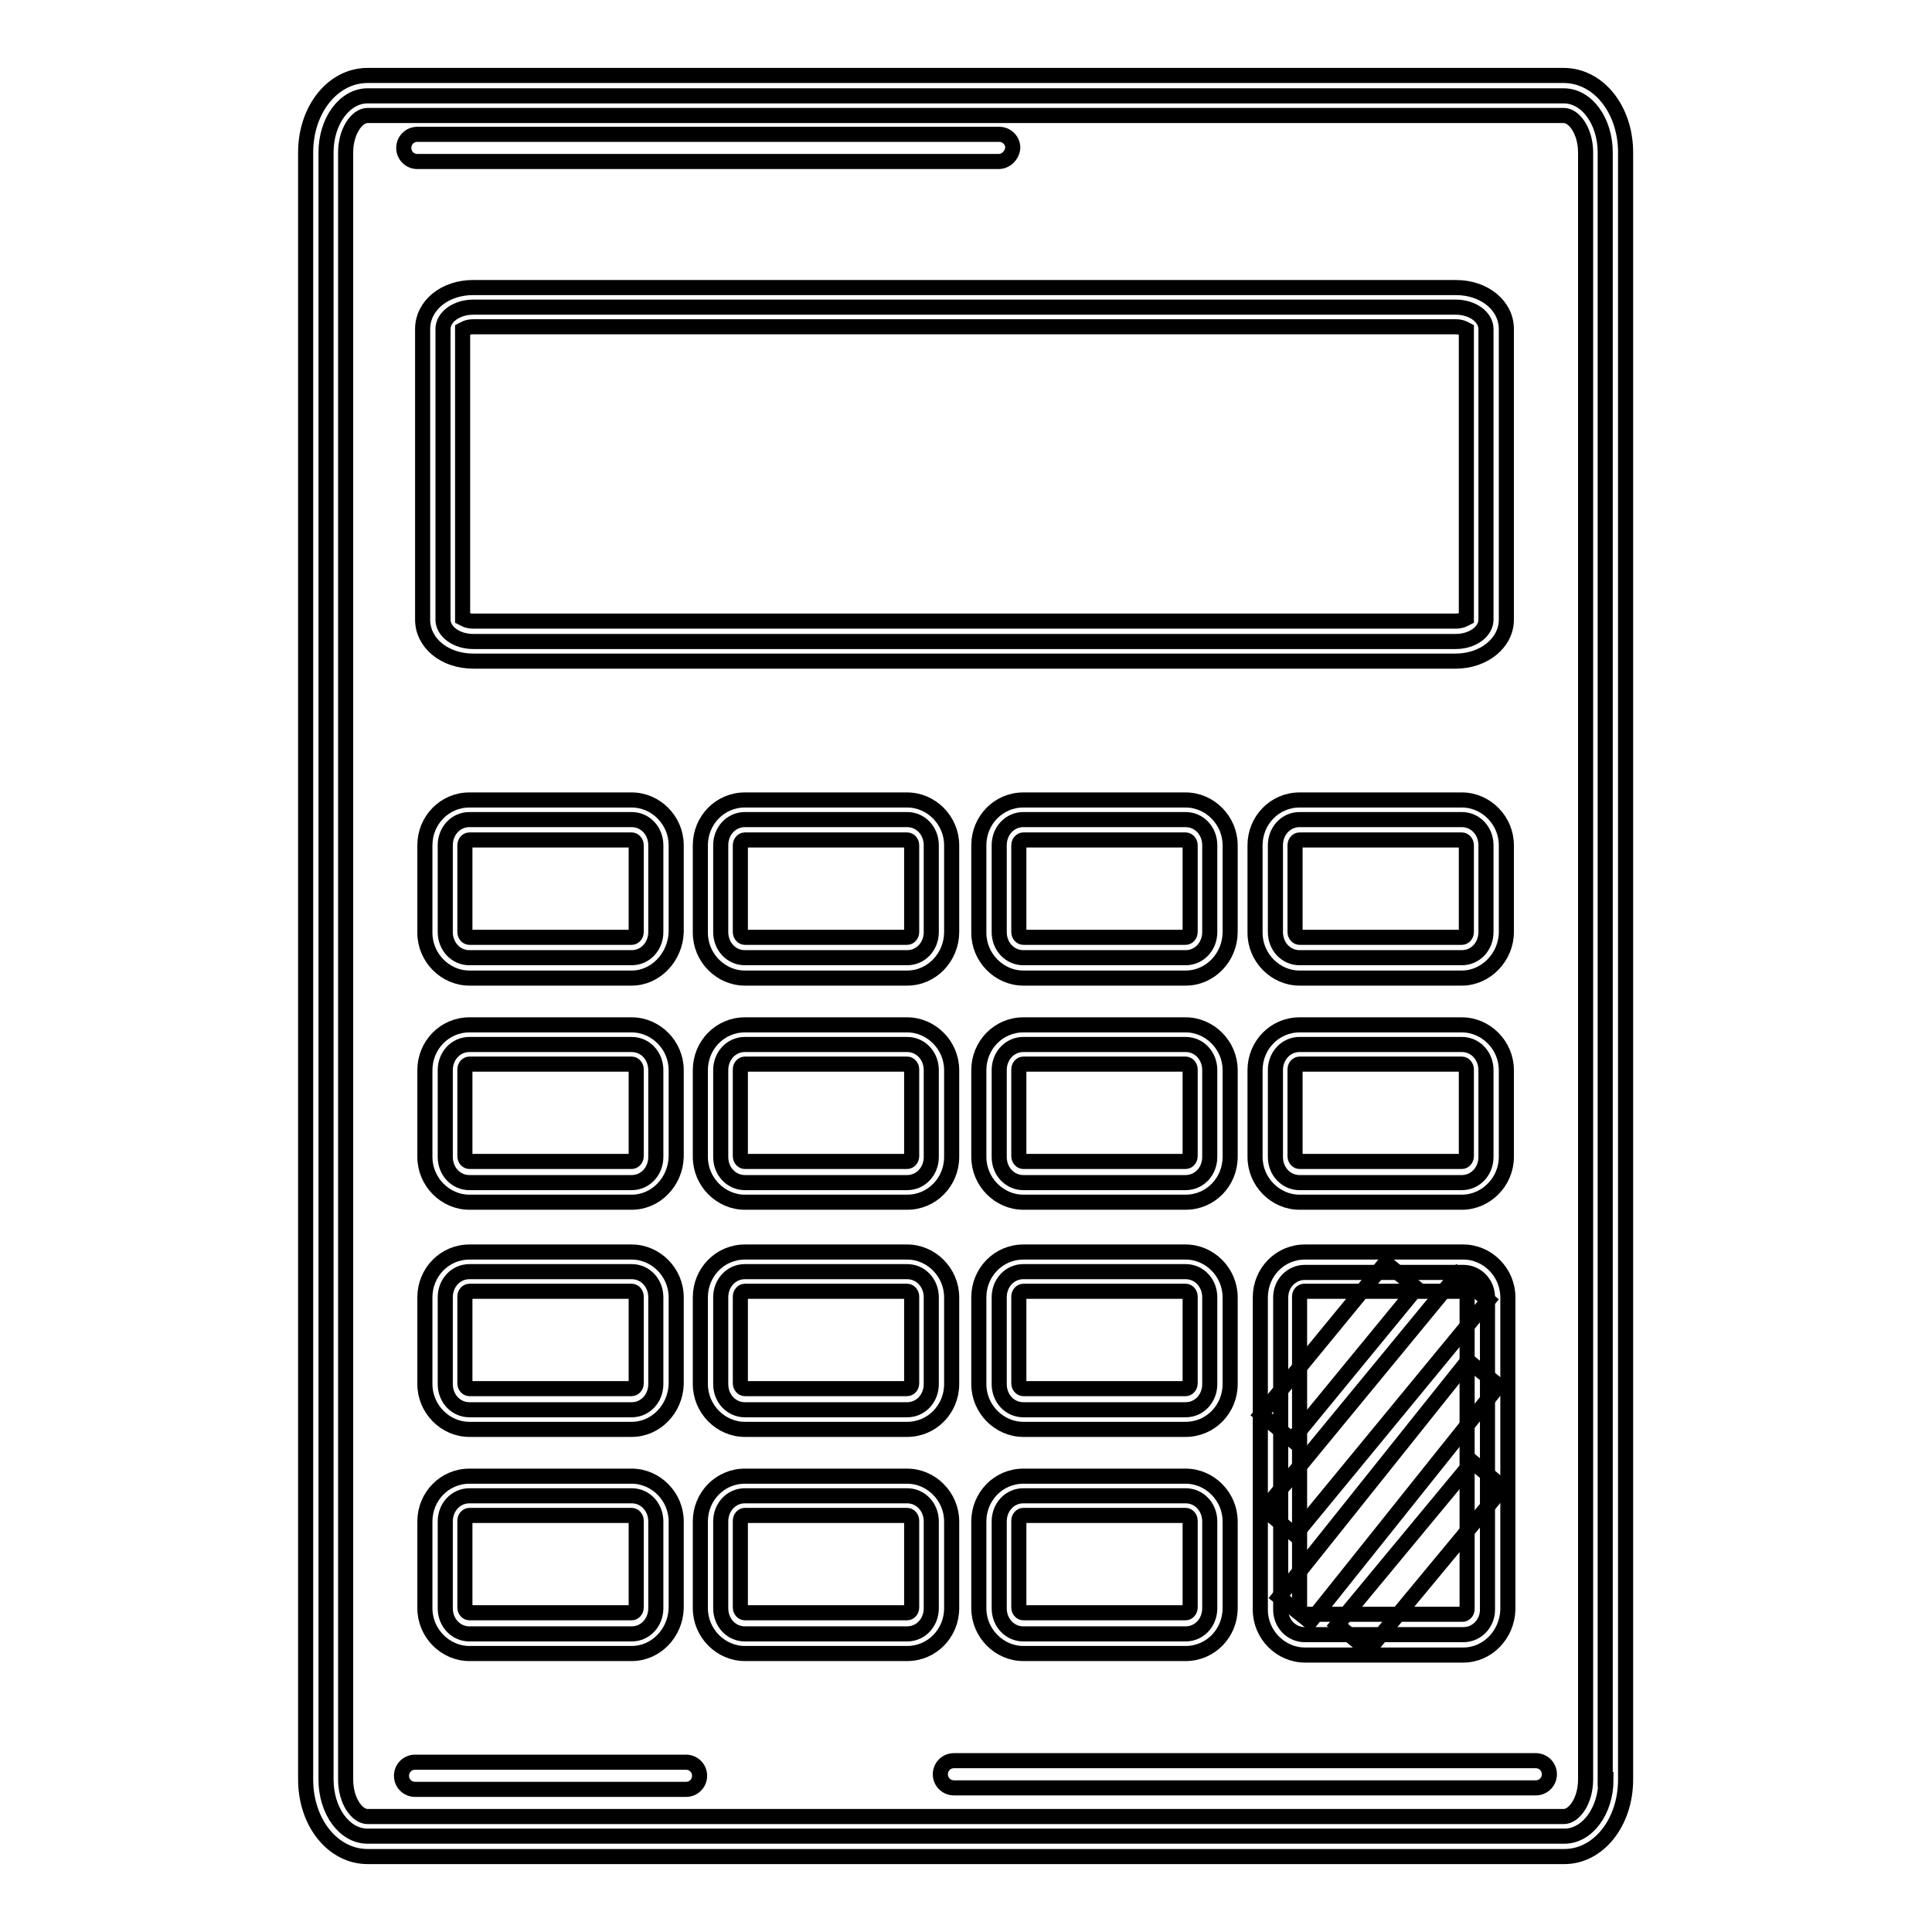
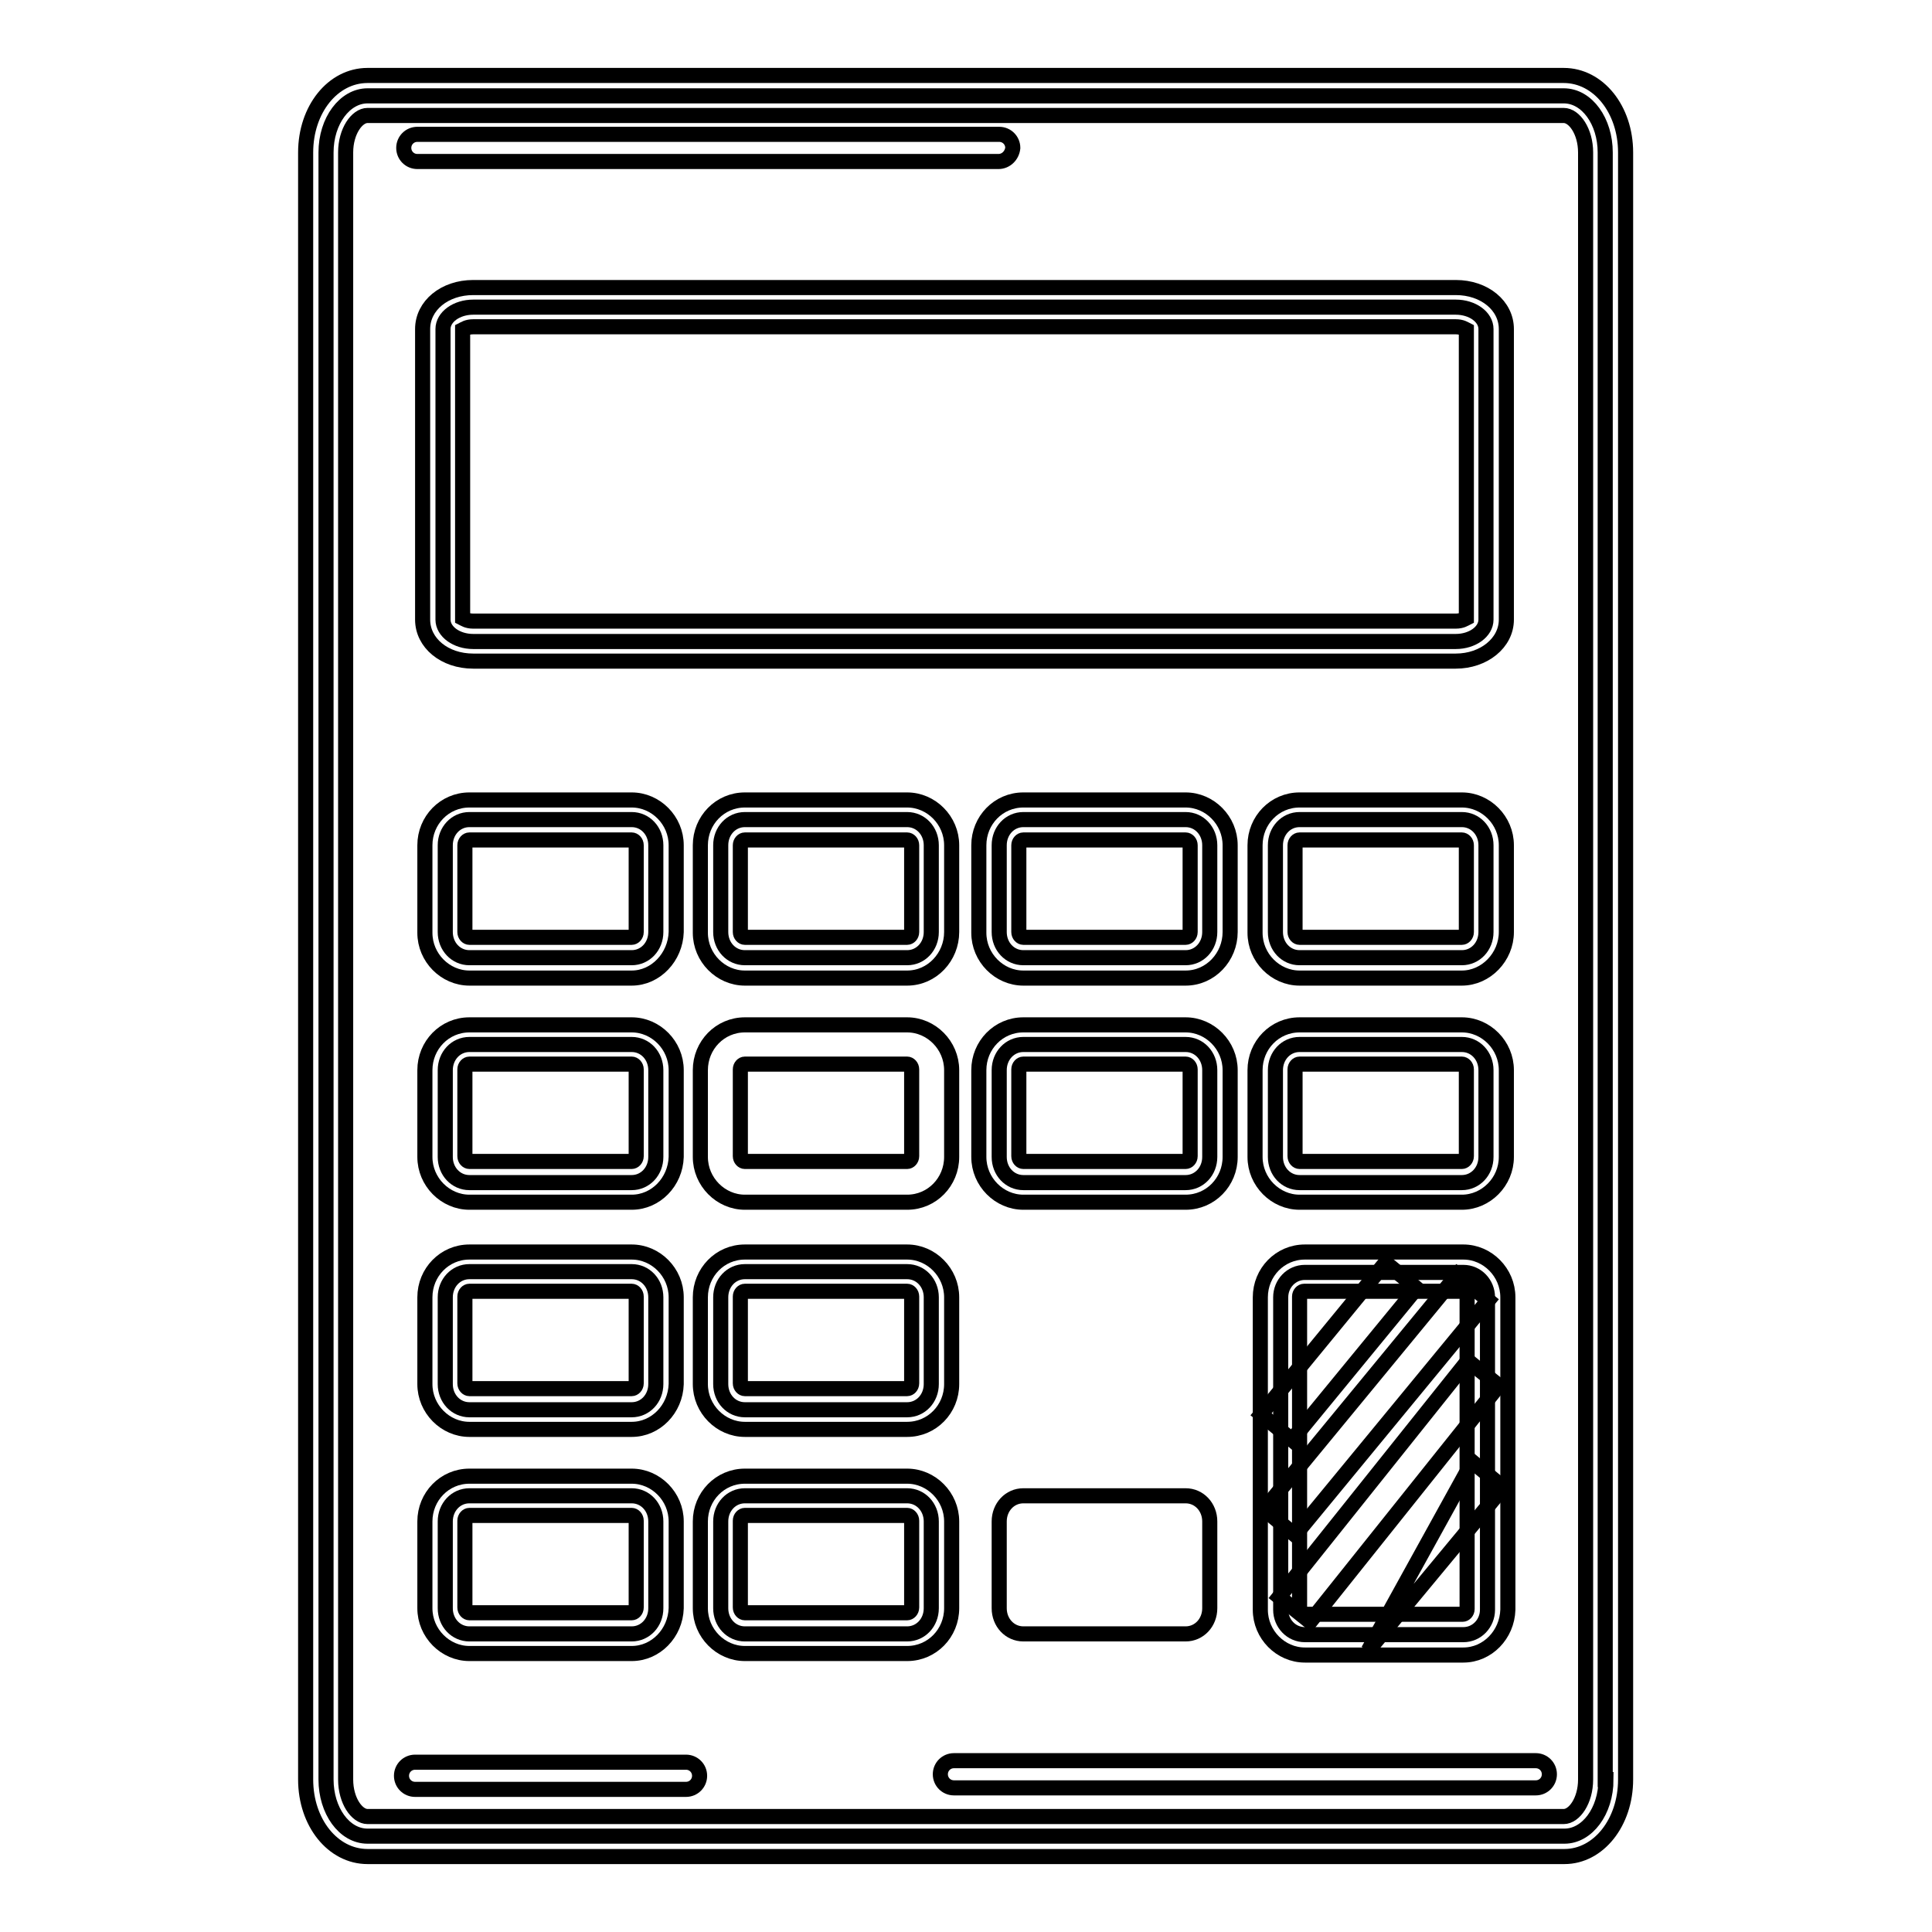
<svg xmlns="http://www.w3.org/2000/svg" version="1.1" x="0px" y="0px" viewBox="0 0 256 256" enable-background="new 0 0 256 256" xml:space="preserve">
  <g>
    <path stroke-width="2" fill-opacity="0" stroke="#000000" d="M212.8,235.8c0,4.2-2.5,7.5-5.5,7.5H48.7c-3.1,0-5.5-3.4-5.5-7.5V20.2c0-4.2,2.5-7.5,5.5-7.5h158.5 c3.1,0,5.5,3.4,5.5,7.5V235.8L212.8,235.8z" />
    <path stroke-width="2" fill-opacity="0" stroke="#000000" d="M207.3,246H48.7c-4.6,0-8.2-4.5-8.2-10.2V20.2c0-5.7,3.6-10.2,8.2-10.2h158.5c4.6,0,8.2,4.5,8.2,10.2v215.6 C215.4,241.5,211.8,246,207.3,246L207.3,246z M48.7,15.3c-1.4,0-2.9,2.1-2.9,4.9v215.6c0,2.8,1.5,4.9,2.9,4.9h158.5 c1.4,0,2.9-2.1,2.9-4.9V20.2c0-2.8-1.5-4.9-2.9-4.9H48.7L48.7,15.3z" />
    <path stroke-width="2" fill-opacity="0" stroke="#000000" d="M196.9,82.1c0,1.6-1.8,2.9-4,2.9H62.7c-2.2,0-4-1.3-4-2.9V43.6c0-1.6,1.8-2.9,4-2.9h130.2 c2.2,0,4,1.3,4,2.9V82.1z" />
    <path stroke-width="2" fill-opacity="0" stroke="#000000" d="M192.9,87.6H62.7c-3.8,0-6.7-2.4-6.7-5.5V43.6c0-3.1,2.9-5.5,6.7-5.5h130.2c3.8,0,6.7,2.4,6.7,5.5v38.5 C199.6,85.2,196.6,87.6,192.9,87.6L192.9,87.6z M61.3,81.9c0.2,0.1,0.6,0.4,1.4,0.4h130.2c0.8,0,1.2-0.3,1.4-0.4V43.7 c-0.2-0.1-0.6-0.4-1.4-0.4H62.7c-0.8,0-1.2,0.3-1.4,0.4V81.9L61.3,81.9z" />
    <path stroke-width="2" fill-opacity="0" stroke="#000000" d="M86.9,123.5c0,1.9-1.4,3.4-3.2,3.4H62.2c-1.8,0-3.2-1.5-3.2-3.4V112c0-1.9,1.4-3.4,3.2-3.4h21.5 c1.8,0,3.2,1.5,3.2,3.4V123.5z" />
    <path stroke-width="2" fill-opacity="0" stroke="#000000" d="M83.7,129.6H62.2c-3.2,0-5.9-2.7-5.9-6V112c0-3.3,2.6-6,5.9-6h21.5c3.2,0,5.9,2.7,5.9,6v11.5 C89.5,126.8,86.9,129.6,83.7,129.6z M62.2,111.3c-0.3,0-0.6,0.3-0.6,0.7v11.5c0,0.4,0.3,0.7,0.6,0.7h21.5c0.3,0,0.6-0.3,0.6-0.7 V112c0-0.4-0.3-0.7-0.6-0.7H62.2z" />
    <path stroke-width="2" fill-opacity="0" stroke="#000000" d="M123.4,123.5c0,1.9-1.4,3.4-3.2,3.4H98.7c-1.8,0-3.2-1.5-3.2-3.4V112c0-1.9,1.4-3.4,3.2-3.4h21.5 c1.8,0,3.2,1.5,3.2,3.4V123.5z" />
    <path stroke-width="2" fill-opacity="0" stroke="#000000" d="M120.2,129.6H98.7c-3.2,0-5.9-2.7-5.9-6V112c0-3.3,2.6-6,5.9-6h21.5c3.2,0,5.9,2.7,5.9,6v11.5 C126.1,126.8,123.5,129.6,120.2,129.6z M98.7,111.3c-0.3,0-0.6,0.3-0.6,0.7v11.5c0,0.4,0.3,0.7,0.6,0.7h21.5c0.3,0,0.6-0.3,0.6-0.7 V112c0-0.4-0.3-0.7-0.6-0.7H98.7z" />
    <path stroke-width="2" fill-opacity="0" stroke="#000000" d="M160.3,123.5c0,1.9-1.4,3.4-3.2,3.4h-21.5c-1.8,0-3.2-1.5-3.2-3.4V112c0-1.9,1.4-3.4,3.2-3.4h21.5 c1.8,0,3.2,1.5,3.2,3.4V123.5z" />
    <path stroke-width="2" fill-opacity="0" stroke="#000000" d="M157.1,129.6h-21.5c-3.2,0-5.9-2.7-5.9-6V112c0-3.3,2.6-6,5.9-6h21.5c3.2,0,5.9,2.7,5.9,6v11.5 C163,126.8,160.4,129.6,157.1,129.6z M135.6,111.3c-0.3,0-0.6,0.3-0.6,0.7v11.5c0,0.4,0.3,0.7,0.6,0.7h21.5c0.3,0,0.6-0.3,0.6-0.7 V112c0-0.4-0.3-0.7-0.6-0.7H135.6z" />
    <path stroke-width="2" fill-opacity="0" stroke="#000000" d="M197.1,213.3c0,1.8-1.4,3.3-3.2,3.3h-21c-1.8,0-3.2-1.5-3.2-3.3v-41.4c0-1.8,1.4-3.3,3.2-3.3h21 c1.8,0,3.2,1.5,3.2,3.3V213.3z" />
    <path stroke-width="2" fill-opacity="0" stroke="#000000" d="M193.9,219.3h-21c-3.2,0-5.9-2.7-5.9-6v-41.4c0-3.3,2.6-6,5.9-6h21c3.2,0,5.9,2.7,5.9,6v41.4 C199.7,216.6,197.1,219.3,193.9,219.3z M172.8,171.1c-0.3,0-0.6,0.3-0.6,0.7v41.4c0,0.4,0.3,0.7,0.6,0.7h21c0.3,0,0.6-0.3,0.6-0.7 v-41.4c0-0.4-0.3-0.7-0.6-0.7L172.8,171.1L172.8,171.1z" />
    <path stroke-width="2" fill-opacity="0" stroke="#000000" d="M196.9,123.5c0,1.9-1.4,3.4-3.2,3.4h-21.5c-1.8,0-3.2-1.5-3.2-3.4V112c0-1.9,1.4-3.4,3.2-3.4h21.5 c1.8,0,3.2,1.5,3.2,3.4V123.5z" />
    <path stroke-width="2" fill-opacity="0" stroke="#000000" d="M193.7,129.6h-21.5c-3.2,0-5.9-2.7-5.9-6V112c0-3.3,2.6-6,5.9-6h21.5c3.2,0,5.9,2.7,5.9,6v11.5 C199.6,126.8,196.9,129.6,193.7,129.6z M172.2,111.3c-0.3,0-0.6,0.3-0.6,0.7v11.5c0,0.4,0.3,0.7,0.6,0.7h21.5 c0.3,0,0.6-0.3,0.6-0.7V112c0-0.4-0.3-0.7-0.6-0.7H172.2z" />
    <path stroke-width="2" fill-opacity="0" stroke="#000000" d="M86.9,153.3c0,1.9-1.4,3.4-3.2,3.4H62.2c-1.8,0-3.2-1.5-3.2-3.4v-11.5c0-1.9,1.4-3.4,3.2-3.4h21.5 c1.8,0,3.2,1.5,3.2,3.4V153.3z" />
    <path stroke-width="2" fill-opacity="0" stroke="#000000" d="M83.7,159.3H62.2c-3.2,0-5.9-2.7-5.9-6v-11.5c0-3.3,2.6-6,5.9-6h21.5c3.2,0,5.9,2.7,5.9,6v11.5 C89.5,156.6,86.9,159.3,83.7,159.3z M62.2,141c-0.3,0-0.6,0.3-0.6,0.7v11.5c0,0.4,0.3,0.7,0.6,0.7h21.5c0.3,0,0.6-0.3,0.6-0.7 v-11.5c0-0.4-0.3-0.7-0.6-0.7H62.2z" />
-     <path stroke-width="2" fill-opacity="0" stroke="#000000" d="M123.4,153.3c0,1.9-1.4,3.4-3.2,3.4H98.7c-1.8,0-3.2-1.5-3.2-3.4v-11.5c0-1.9,1.4-3.4,3.2-3.4h21.5 c1.8,0,3.2,1.5,3.2,3.4V153.3z" />
    <path stroke-width="2" fill-opacity="0" stroke="#000000" d="M120.2,159.3H98.7c-3.2,0-5.9-2.7-5.9-6v-11.5c0-3.3,2.6-6,5.9-6h21.5c3.2,0,5.9,2.7,5.9,6v11.5 C126.1,156.6,123.5,159.3,120.2,159.3z M98.7,141c-0.3,0-0.6,0.3-0.6,0.7v11.5c0,0.4,0.3,0.7,0.6,0.7h21.5c0.3,0,0.6-0.3,0.6-0.7 v-11.5c0-0.4-0.3-0.7-0.6-0.7H98.7z" />
    <path stroke-width="2" fill-opacity="0" stroke="#000000" d="M160.3,153.3c0,1.9-1.4,3.4-3.2,3.4h-21.5c-1.8,0-3.2-1.5-3.2-3.4v-11.5c0-1.9,1.4-3.4,3.2-3.4h21.5 c1.8,0,3.2,1.5,3.2,3.4V153.3z" />
    <path stroke-width="2" fill-opacity="0" stroke="#000000" d="M157.1,159.3h-21.5c-3.2,0-5.9-2.7-5.9-6v-11.5c0-3.3,2.6-6,5.9-6h21.5c3.2,0,5.9,2.7,5.9,6v11.5 C163,156.6,160.4,159.3,157.1,159.3z M135.6,141c-0.3,0-0.6,0.3-0.6,0.7v11.5c0,0.4,0.3,0.7,0.6,0.7h21.5c0.3,0,0.6-0.3,0.6-0.7 v-11.5c0-0.4-0.3-0.7-0.6-0.7H135.6z" />
    <path stroke-width="2" fill-opacity="0" stroke="#000000" d="M196.9,153.3c0,1.9-1.4,3.4-3.2,3.4h-21.5c-1.8,0-3.2-1.5-3.2-3.4v-11.5c0-1.9,1.4-3.4,3.2-3.4h21.5 c1.8,0,3.2,1.5,3.2,3.4V153.3z" />
    <path stroke-width="2" fill-opacity="0" stroke="#000000" d="M193.7,159.3h-21.5c-3.2,0-5.9-2.7-5.9-6v-11.5c0-3.3,2.6-6,5.9-6h21.5c3.2,0,5.9,2.7,5.9,6v11.5 C199.6,156.6,196.9,159.3,193.7,159.3z M172.2,141c-0.3,0-0.6,0.3-0.6,0.7v11.5c0,0.4,0.3,0.7,0.6,0.7h21.5c0.3,0,0.6-0.3,0.6-0.7 v-11.5c0-0.4-0.3-0.7-0.6-0.7H172.2z" />
    <path stroke-width="2" fill-opacity="0" stroke="#000000" d="M86.9,183.4c0,1.9-1.4,3.4-3.2,3.4H62.2c-1.8,0-3.2-1.5-3.2-3.4v-11.5c0-1.9,1.4-3.4,3.2-3.4h21.5 c1.8,0,3.2,1.5,3.2,3.4V183.4z" />
    <path stroke-width="2" fill-opacity="0" stroke="#000000" d="M83.7,189.4H62.2c-3.2,0-5.9-2.7-5.9-6v-11.5c0-3.3,2.6-6,5.9-6h21.5c3.2,0,5.9,2.7,5.9,6v11.5 C89.5,186.7,86.9,189.4,83.7,189.4z M62.2,171.1c-0.3,0-0.6,0.3-0.6,0.7v11.5c0,0.4,0.3,0.7,0.6,0.7h21.5c0.3,0,0.6-0.3,0.6-0.7 v-11.5c0-0.4-0.3-0.7-0.6-0.7H62.2z" />
    <path stroke-width="2" fill-opacity="0" stroke="#000000" d="M123.4,183.4c0,1.9-1.4,3.4-3.2,3.4H98.7c-1.8,0-3.2-1.5-3.2-3.4v-11.5c0-1.9,1.4-3.4,3.2-3.4h21.5 c1.8,0,3.2,1.5,3.2,3.4V183.4z" />
    <path stroke-width="2" fill-opacity="0" stroke="#000000" d="M120.2,189.4H98.7c-3.2,0-5.9-2.7-5.9-6v-11.5c0-3.3,2.6-6,5.9-6h21.5c3.2,0,5.9,2.7,5.9,6v11.5 C126.1,186.7,123.5,189.4,120.2,189.4z M98.7,171.1c-0.3,0-0.6,0.3-0.6,0.7v11.5c0,0.4,0.3,0.7,0.6,0.7h21.5c0.3,0,0.6-0.3,0.6-0.7 v-11.5c0-0.4-0.3-0.7-0.6-0.7H98.7z" />
-     <path stroke-width="2" fill-opacity="0" stroke="#000000" d="M160.3,183.4c0,1.9-1.4,3.4-3.2,3.4h-21.5c-1.8,0-3.2-1.5-3.2-3.4v-11.5c0-1.9,1.4-3.4,3.2-3.4h21.5 c1.8,0,3.2,1.5,3.2,3.4V183.4z" />
-     <path stroke-width="2" fill-opacity="0" stroke="#000000" d="M157.1,189.4h-21.5c-3.2,0-5.9-2.7-5.9-6v-11.5c0-3.3,2.6-6,5.9-6h21.5c3.2,0,5.9,2.7,5.9,6v11.5 C163,186.7,160.4,189.4,157.1,189.4z M135.6,171.1c-0.3,0-0.6,0.3-0.6,0.7v11.5c0,0.4,0.3,0.7,0.6,0.7h21.5c0.3,0,0.6-0.3,0.6-0.7 v-11.5c0-0.4-0.3-0.7-0.6-0.7H135.6z" />
    <path stroke-width="2" fill-opacity="0" stroke="#000000" d="M86.9,213.1c0,1.9-1.4,3.4-3.2,3.4H62.2c-1.8,0-3.2-1.5-3.2-3.4v-11.5c0-1.9,1.4-3.4,3.2-3.4h21.5 c1.8,0,3.2,1.5,3.2,3.4V213.1z" />
    <path stroke-width="2" fill-opacity="0" stroke="#000000" d="M83.7,219.1H62.2c-3.2,0-5.9-2.7-5.9-6v-11.5c0-3.3,2.6-6,5.9-6h21.5c3.2,0,5.9,2.7,5.9,6v11.5 C89.5,216.4,86.9,219.1,83.7,219.1z M62.2,200.8c-0.3,0-0.6,0.3-0.6,0.7v11.5c0,0.4,0.3,0.7,0.6,0.7h21.5c0.3,0,0.6-0.3,0.6-0.7 v-11.5c0-0.4-0.3-0.7-0.6-0.7H62.2z" />
    <path stroke-width="2" fill-opacity="0" stroke="#000000" d="M123.4,213.1c0,1.9-1.4,3.4-3.2,3.4H98.7c-1.8,0-3.2-1.5-3.2-3.4v-11.5c0-1.9,1.4-3.4,3.2-3.4h21.5 c1.8,0,3.2,1.5,3.2,3.4V213.1z" />
    <path stroke-width="2" fill-opacity="0" stroke="#000000" d="M120.2,219.1H98.7c-3.2,0-5.9-2.7-5.9-6v-11.5c0-3.3,2.6-6,5.9-6h21.5c3.2,0,5.9,2.7,5.9,6v11.5 C126.1,216.4,123.5,219.1,120.2,219.1z M98.7,200.8c-0.3,0-0.6,0.3-0.6,0.7v11.5c0,0.4,0.3,0.7,0.6,0.7h21.5c0.3,0,0.6-0.3,0.6-0.7 v-11.5c0-0.4-0.3-0.7-0.6-0.7H98.7z" />
    <path stroke-width="2" fill-opacity="0" stroke="#000000" d="M160.3,213.1c0,1.9-1.4,3.4-3.2,3.4h-21.5c-1.8,0-3.2-1.5-3.2-3.4v-11.5c0-1.9,1.4-3.4,3.2-3.4h21.5 c1.8,0,3.2,1.5,3.2,3.4V213.1z" />
-     <path stroke-width="2" fill-opacity="0" stroke="#000000" d="M157.1,219.1h-21.5c-3.2,0-5.9-2.7-5.9-6v-11.5c0-3.3,2.6-6,5.9-6h21.5c3.2,0,5.9,2.7,5.9,6v11.5 C163,216.4,160.4,219.1,157.1,219.1z M135.6,200.8c-0.3,0-0.6,0.3-0.6,0.7v11.5c0,0.4,0.3,0.7,0.6,0.7h21.5c0.3,0,0.6-0.3,0.6-0.7 v-11.5c0-0.4-0.3-0.7-0.6-0.7H135.6z" />
    <path stroke-width="2" fill-opacity="0" stroke="#000000" d="M203.5,236.9h-77.1c-1,0-1.8-0.8-1.8-1.8c0-1,0.8-1.8,1.8-1.8c0,0,0,0,0,0h77.1c1,0,1.8,0.8,1.8,1.8 C205.3,236.1,204.5,236.9,203.5,236.9C203.5,236.9,203.5,236.9,203.5,236.9z" />
    <path stroke-width="2" fill-opacity="0" stroke="#000000" d="M132.3,21.4H55.3c-1,0-1.8-0.8-1.8-1.8c0-1,0.8-1.8,1.8-1.8h77.1c1,0,1.8,0.8,1.8,1.8 C134.1,20.6,133.3,21.4,132.3,21.4z" />
    <path stroke-width="2" fill-opacity="0" stroke="#000000" d="M90.9,237.1H55c-1,0-1.8-0.8-1.8-1.8c0-1,0.8-1.8,1.8-1.8c0,0,0,0,0,0h35.9c1,0,1.8,0.8,1.8,1.8 C92.7,236.3,91.9,237.1,90.9,237.1C90.9,237.1,90.9,237.1,90.9,237.1z" />
    <path stroke-width="2" fill-opacity="0" stroke="#000000" d="M183.6,167.3l4.1,3.4l-16.5,20.1l-4.1-3.4L183.6,167.3z" />
    <path stroke-width="2" fill-opacity="0" stroke="#000000" d="M193.1,168.9l4.1,3.4l-25.6,31.1l-4.1-3.4L193.1,168.9z" />
    <path stroke-width="2" fill-opacity="0" stroke="#000000" d="M194.5,180.3l4.1,3.3l-25,31.3l-4.1-3.3L194.5,180.3z" />
-     <path stroke-width="2" fill-opacity="0" stroke="#000000" d="M195.1,193.7l4.1,3.4l-17.9,21.6l-4.1-3.4L195.1,193.7z" />
+     <path stroke-width="2" fill-opacity="0" stroke="#000000" d="M195.1,193.7l4.1,3.4l-17.9,21.6L195.1,193.7z" />
  </g>
</svg>